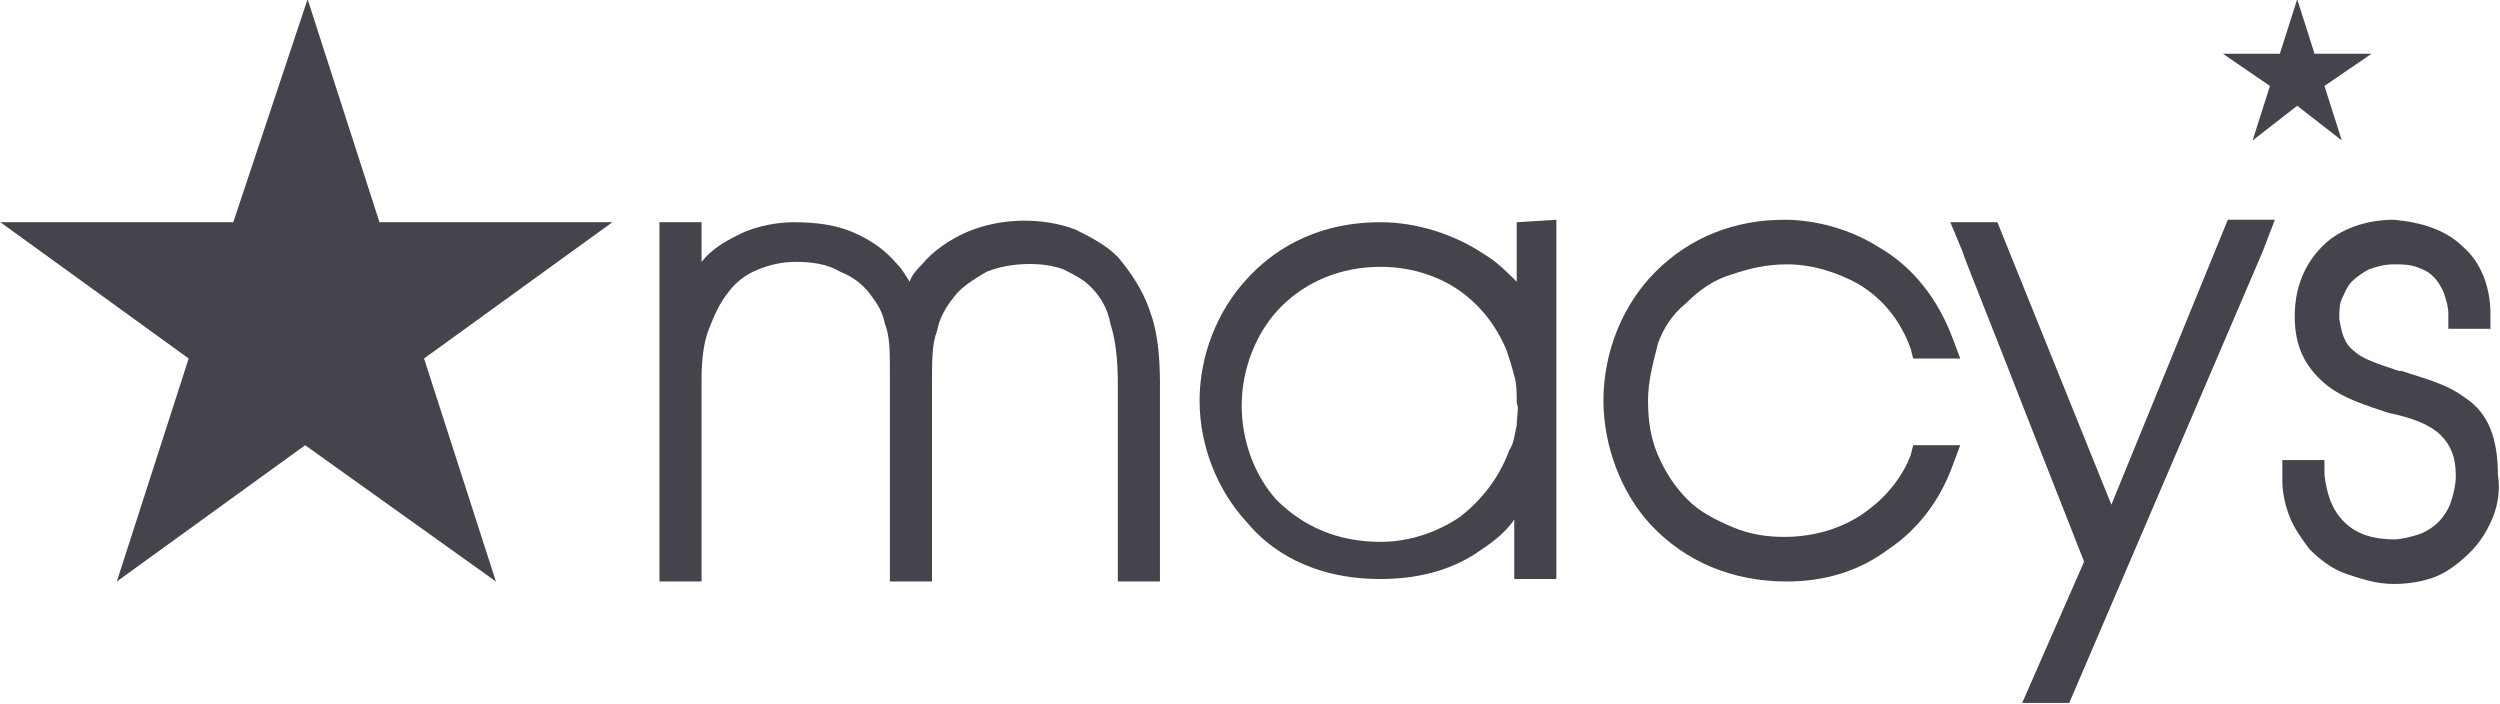
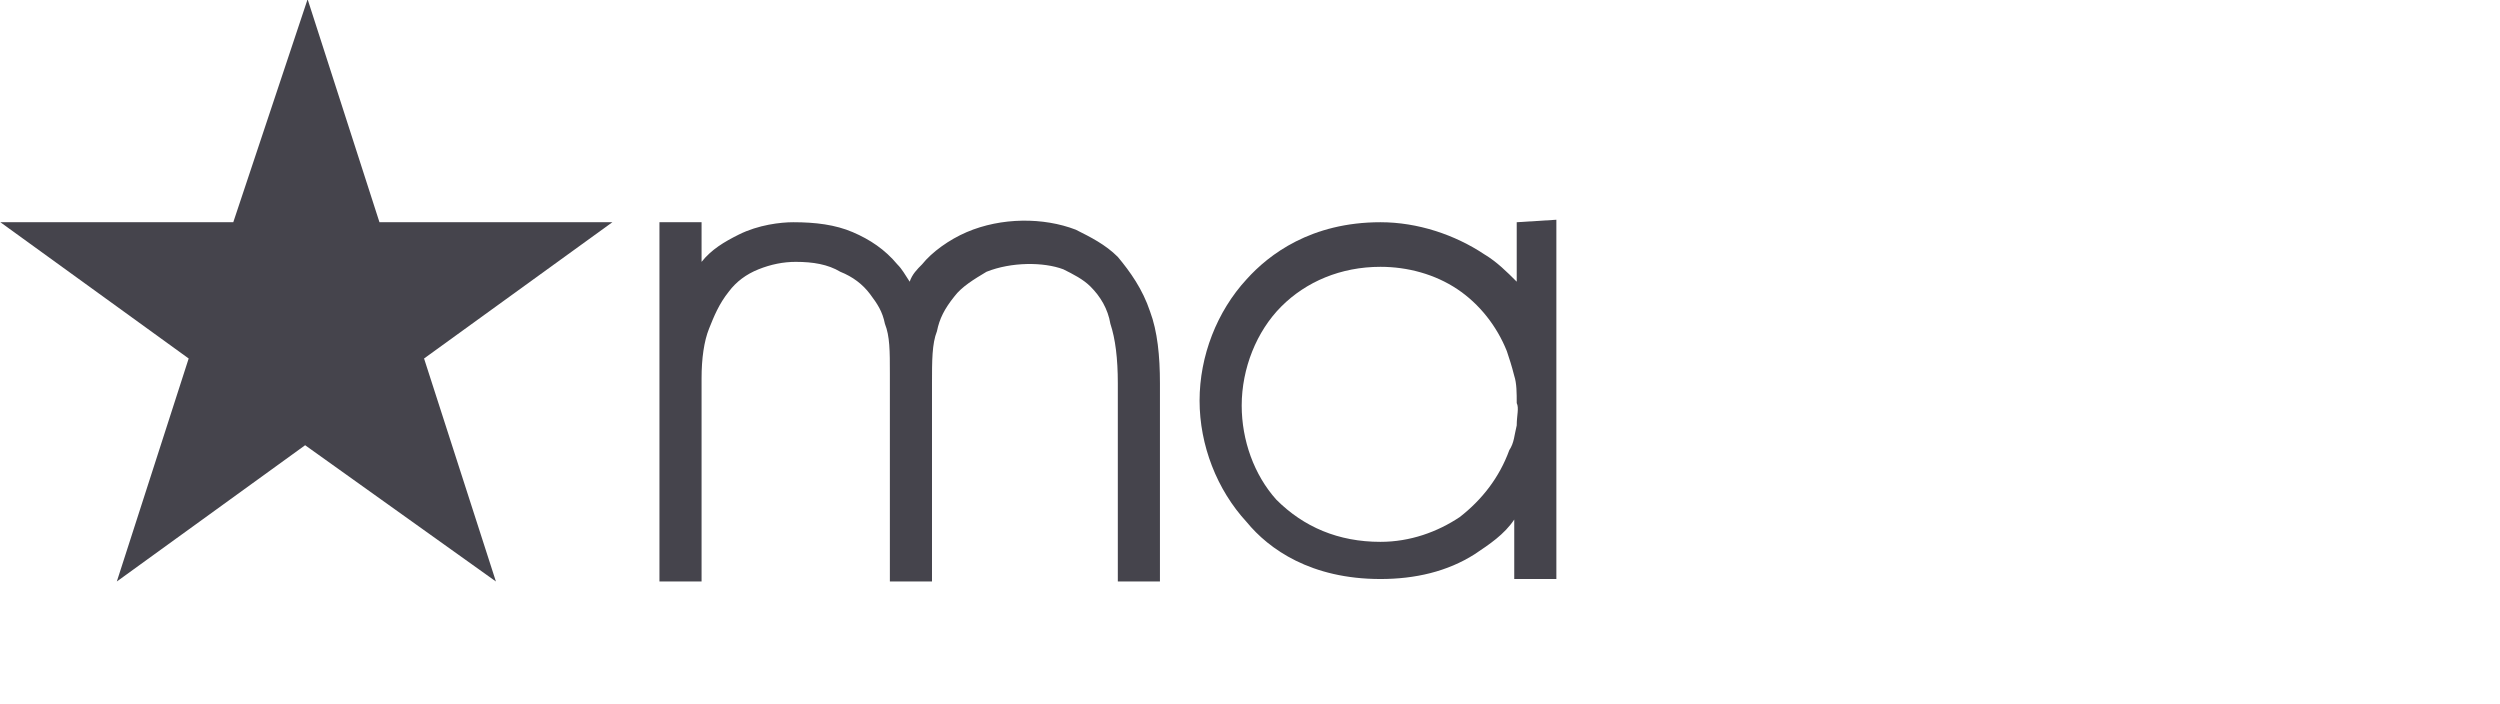
<svg xmlns="http://www.w3.org/2000/svg" xmlns:ns1="http://www.inkscape.org/namespaces/inkscape" xmlns:ns2="http://sodipodi.sourceforge.net/DTD/sodipodi-0.dtd" id="svg135" ns1:version="0.92.0 r15299" ns2:docname="macys.svg" x="0px" y="0px" viewBox="0 0 100.9 28.4" style="enable-background:new 0 0 100.9 28.4;" xml:space="preserve">
  <style type="text/css">	.st0{fill-rule:evenodd;clip-rule:evenodd;fill:#45444C;}</style>
  <g id="layer1" transform="translate(-108.417,-200.999)" ns1:groupmode="layer" ns1:label="Layer 1">
    <g id="g162" transform="translate(0.132,-0.132)">
-       <path id="Fill-1" ns1:connector-curvature="0" class="st0" d="M207.8,217.2c-0.8-0.6-1.7-0.8-2.6-1.1l-0.1,0   c-0.9-0.3-1.5-0.5-1.8-0.8c-0.4-0.3-0.5-0.7-0.6-1.3c0-0.3,0-0.6,0.1-0.8c0.1-0.2,0.2-0.5,0.4-0.7c0.2-0.2,0.5-0.4,0.7-0.5   c0.3-0.1,0.6-0.2,1-0.2c0.3,0,0.6,0,0.9,0.1c0.3,0.1,0.5,0.2,0.7,0.4c0.2,0.2,0.3,0.4,0.4,0.6c0.1,0.3,0.2,0.6,0.2,0.9l0,0.6h1.7   l0-0.6c0-1.1-0.4-2.1-1.1-2.7c-0.7-0.7-1.7-1-2.8-1.1c-1,0-2,0.3-2.7,0.9c-0.8,0.7-1.3,1.7-1.3,3c0,1.2,0.4,2,1.2,2.7   c0.7,0.6,1.7,0.9,2.6,1.2c1,0.2,1.7,0.5,2.1,0.9c0.4,0.4,0.6,0.9,0.6,1.6l0,0.1c0,0.3-0.1,0.7-0.2,1c-0.1,0.3-0.3,0.6-0.5,0.8   c-0.2,0.2-0.5,0.4-0.8,0.5c-0.3,0.1-0.7,0.2-1,0.2c-0.8,0-1.5-0.2-2-0.7c-0.5-0.5-0.7-1.1-0.8-1.9l0-0.6l-1.7,0l0,0.8   c0,0.5,0.1,1,0.3,1.5c0.2,0.5,0.5,0.9,0.8,1.3c0.4,0.4,0.9,0.8,1.5,1c0.6,0.2,1.2,0.4,1.9,0.4c0.6,0,1.2-0.1,1.7-0.3   c0.5-0.2,1-0.6,1.4-1c0.4-0.4,0.7-0.9,0.9-1.4c0.2-0.5,0.3-1.1,0.2-1.7C209.1,218.8,208.7,217.8,207.8,217.2" />
-       <polygon id="Fill-3" class="st0" points="204,203.3 201.7,203.3 201,201.1 200.3,203.3 198,203.3 199.9,204.6 199.2,206.8    201,205.4 202.8,206.8 202.1,204.6   " />
-       <path id="Fill-6" ns1:connector-curvature="0" class="st0" d="M193.5,221.5l-4.6-11.4h-1.9l0.5,1.2c0,0.1,1.3,3.3,2.5,6.4   l2.4,6.1l-2.5,5.7h1.9l7.8-18.2l0.5-1.3h-1.9L193.5,221.5z" />
-       <path id="Fill-9" ns1:connector-curvature="0" class="st0" d="M176.3,213.4c0.6-0.6,1.2-1,1.9-1.2c0.6-0.2,1.3-0.4,2.2-0.4   c1,0,2,0.3,2.9,0.8c1,0.6,1.7,1.5,2.1,2.6l0.1,0.4h1.9l-0.3-0.8c-0.6-1.6-1.6-2.9-3-3.7c-1.1-0.7-2.5-1.1-3.8-1.1   c-2,0-3.8,0.7-5.2,2.1c-1.3,1.3-2.1,3.2-2.1,5.2c0,1.8,0.7,3.7,1.9,5c1.4,1.5,3.3,2.3,5.5,2.3c1.5,0,2.9-0.4,4.1-1.3   c1.2-0.8,2.1-2,2.6-3.4l0.3-0.8h-1.9l-0.1,0.4c-0.3,0.8-0.9,1.6-1.7,2.2c-0.9,0.7-2.1,1.1-3.4,1.1c-0.7,0-1.4-0.1-2.1-0.4   c-0.7-0.3-1.3-0.6-1.8-1.1c-0.5-0.5-0.9-1.1-1.2-1.8c-0.3-0.7-0.4-1.4-0.4-2.2c0-0.8,0.2-1.5,0.4-2.3   C175.4,214.4,175.8,213.8,176.3,213.4" />
      <path id="Fill-11" ns1:connector-curvature="0" class="st0" d="M169.5,210.1v2.4c-0.4-0.4-0.8-0.8-1.3-1.1   c-1.2-0.8-2.7-1.3-4.2-1.3c-2.8,0-4.5,1.3-5.4,2.3c-1.2,1.3-1.9,3.1-1.9,4.9c0,1.8,0.7,3.6,1.9,4.9c0.9,1.1,2.6,2.3,5.4,2.3   c1.4,0,2.7-0.3,3.8-1c0.6-0.4,1.2-0.8,1.6-1.4v2.4h1.7v-14.5L169.5,210.1z M169.5,218.3c-0.1,0.4-0.1,0.7-0.3,1   c-0.4,1.1-1.1,2-2,2.7c-0.9,0.6-2,1-3.2,1c-1.7,0-3.1-0.6-4.2-1.7c-0.9-1-1.4-2.4-1.4-3.8c0-1.5,0.6-3,1.6-4c1-1,2.4-1.6,4-1.6   c1.1,0,2.2,0.3,3.1,0.9c0.9,0.6,1.6,1.5,2,2.5c0.1,0.3,0.2,0.6,0.3,1c0.1,0.3,0.1,0.7,0.1,1.1   C169.6,217.6,169.5,217.9,169.5,218.3L169.5,218.3z" />
      <path id="Fill-13" ns1:connector-curvature="0" class="st0" d="M153.4,211.5c-0.5-0.5-1.1-0.8-1.7-1.1   c-1.3-0.5-3-0.5-4.4,0.1c-0.7,0.3-1.4,0.8-1.8,1.3c-0.2,0.2-0.4,0.4-0.5,0.7c-0.2-0.3-0.3-0.5-0.5-0.7c-0.5-0.6-1.1-1-1.8-1.3   c-0.7-0.3-1.5-0.4-2.4-0.4c-0.5,0-1.4,0.1-2.2,0.5c-0.6,0.3-1.1,0.6-1.5,1.1v-1.6h-1.7v14.5h1.7v-8.2c0-0.8,0.1-1.5,0.3-2   c0.2-0.5,0.4-1,0.8-1.5c0.3-0.4,0.7-0.7,1.2-0.9c0.5-0.2,1-0.3,1.5-0.3c0.7,0,1.3,0.1,1.8,0.4c0.5,0.2,0.9,0.5,1.2,0.9   c0.3,0.4,0.5,0.7,0.6,1.2c0.2,0.5,0.2,1.1,0.2,2l0,8.4h1.7v-8c0-0.9,0-1.6,0.2-2.1c0.1-0.5,0.3-0.9,0.7-1.4c0.3-0.4,0.8-0.7,1.3-1   c1-0.4,2.3-0.4,3.1-0.1c0.4,0.2,0.8,0.4,1.1,0.7c0.4,0.4,0.7,0.9,0.8,1.5c0.2,0.6,0.3,1.4,0.3,2.4v8h1.7v-8c0-1.1-0.1-2.1-0.4-2.9   C154.4,212.8,153.9,212.1,153.4,211.5" />
      <polygon id="Fill-15" class="st0" points="120.6,219.1 128.3,224.6 125.4,215.6 133,210.1 123.6,210.1 120.7,201.1 117.7,210.1    108.3,210.1 115.9,215.6 113,224.6   " />
    </g>
  </g>
</svg>